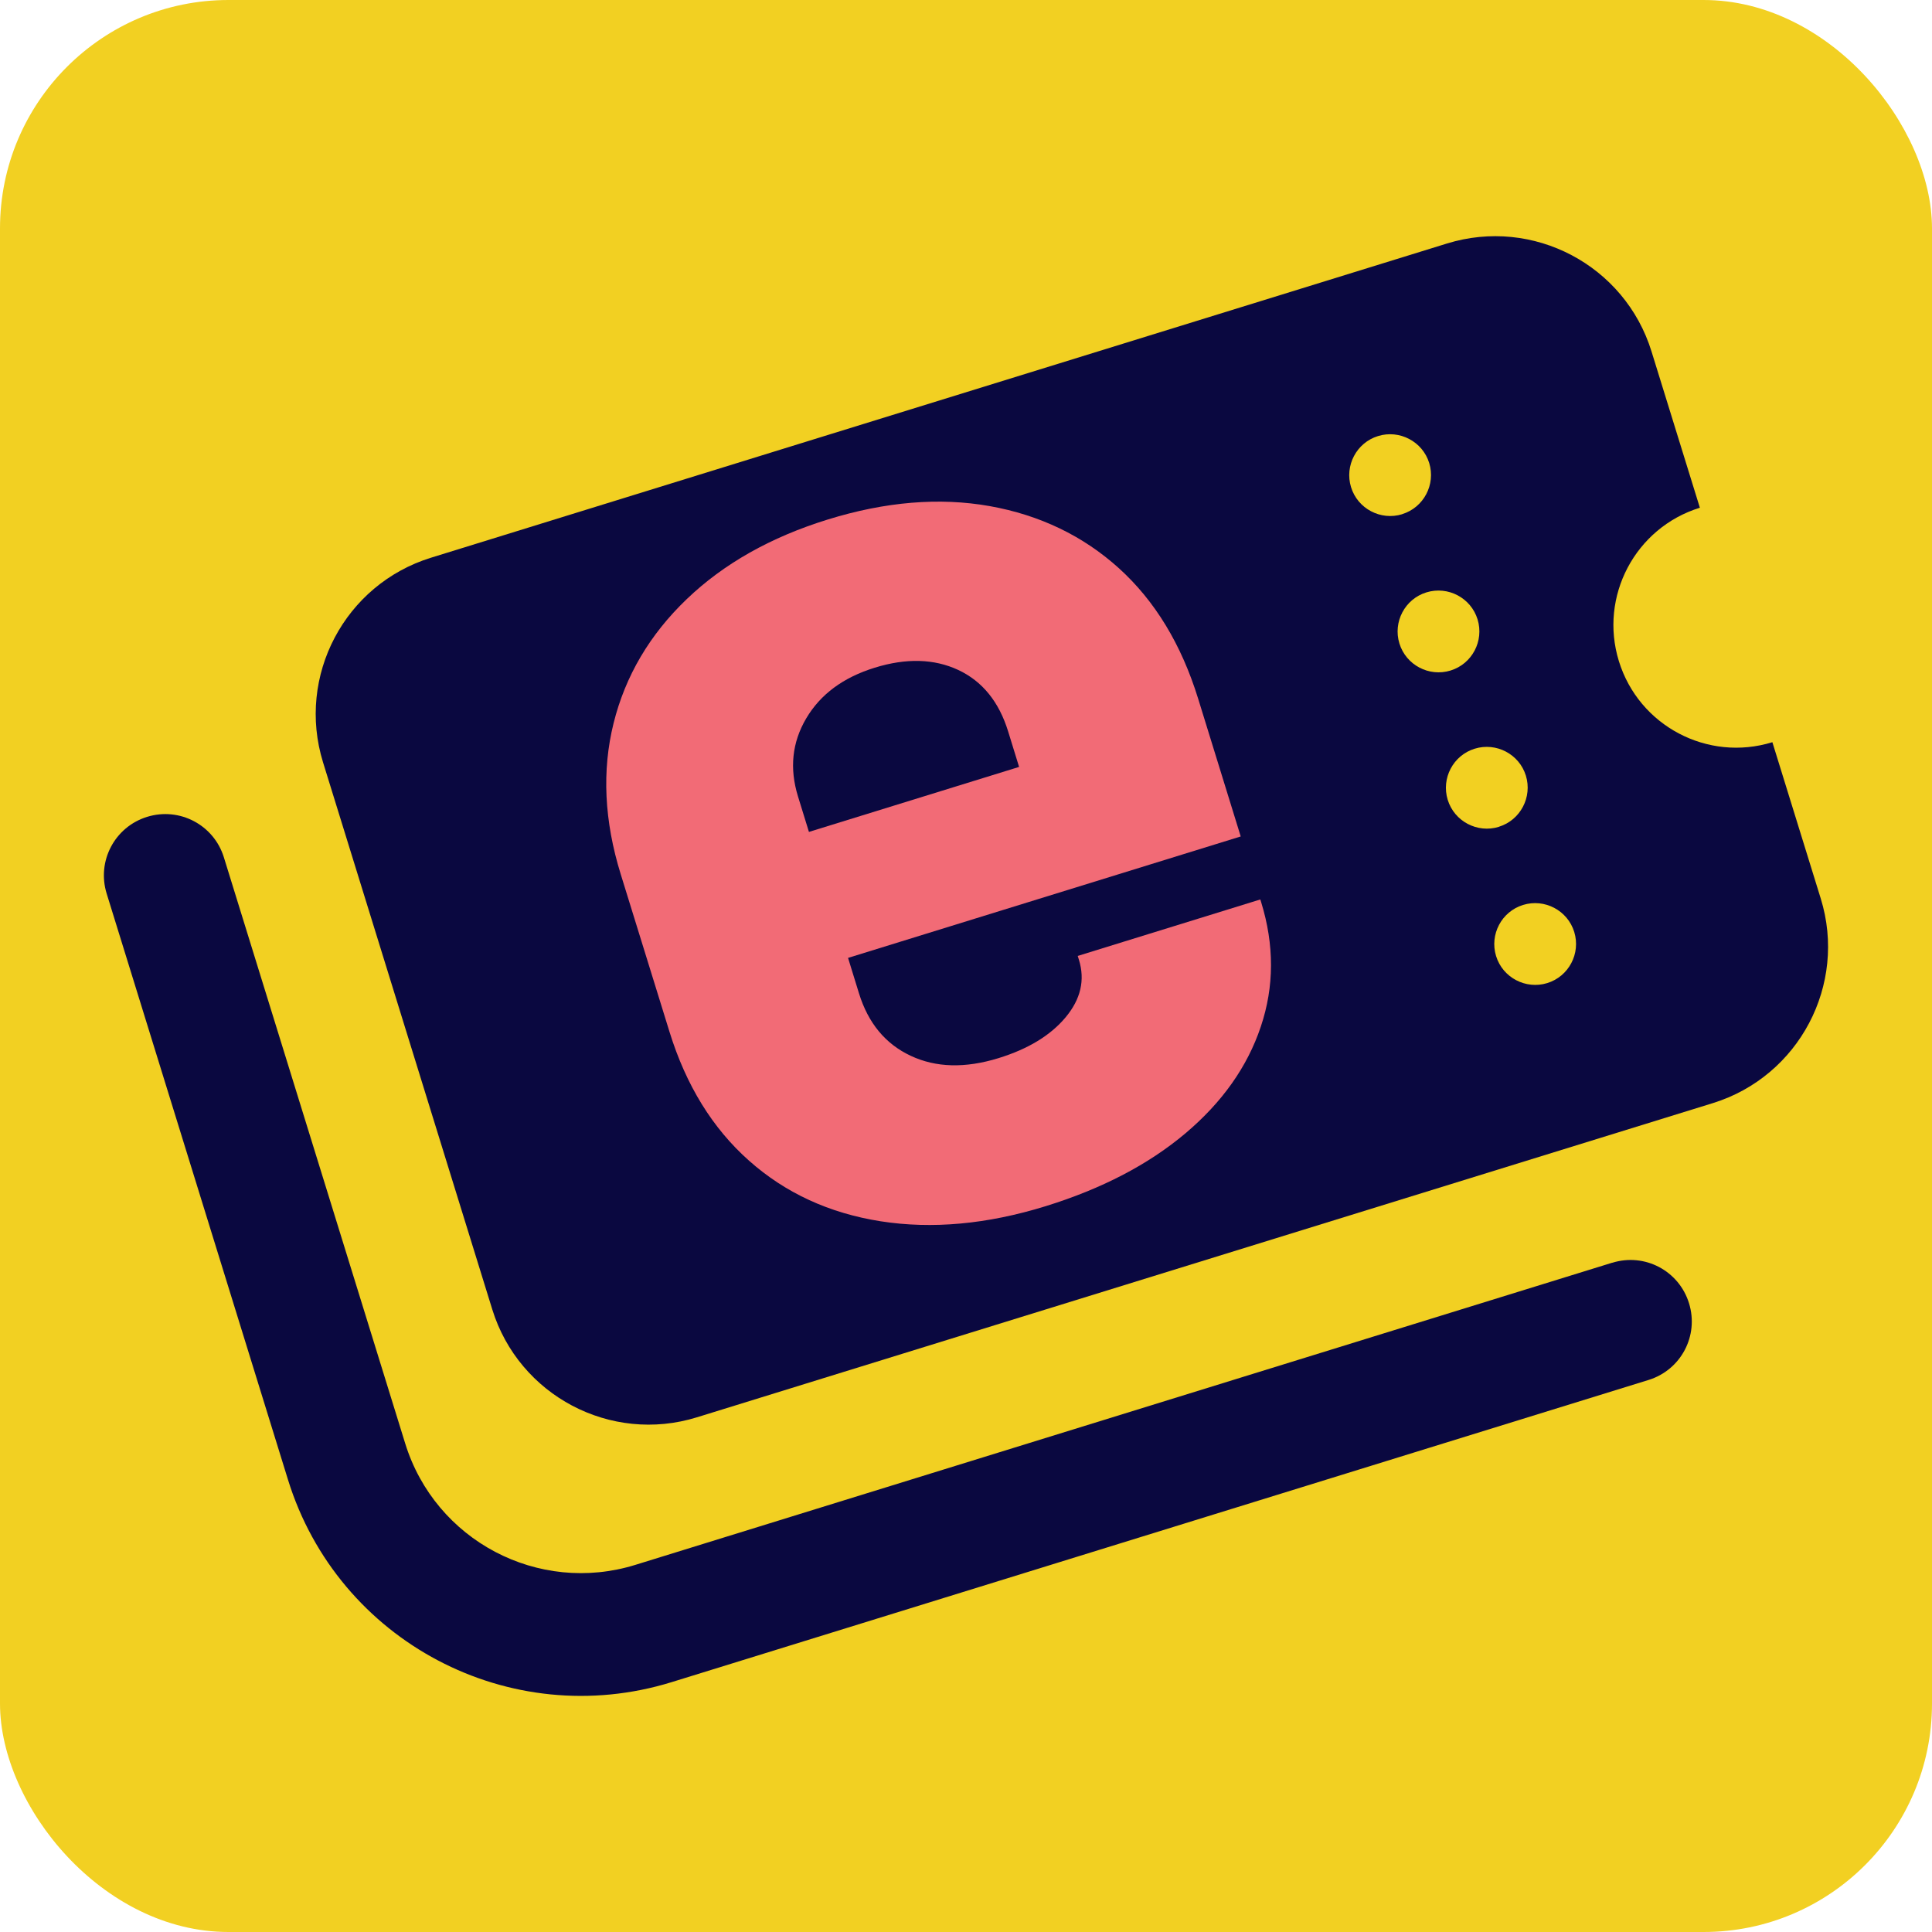
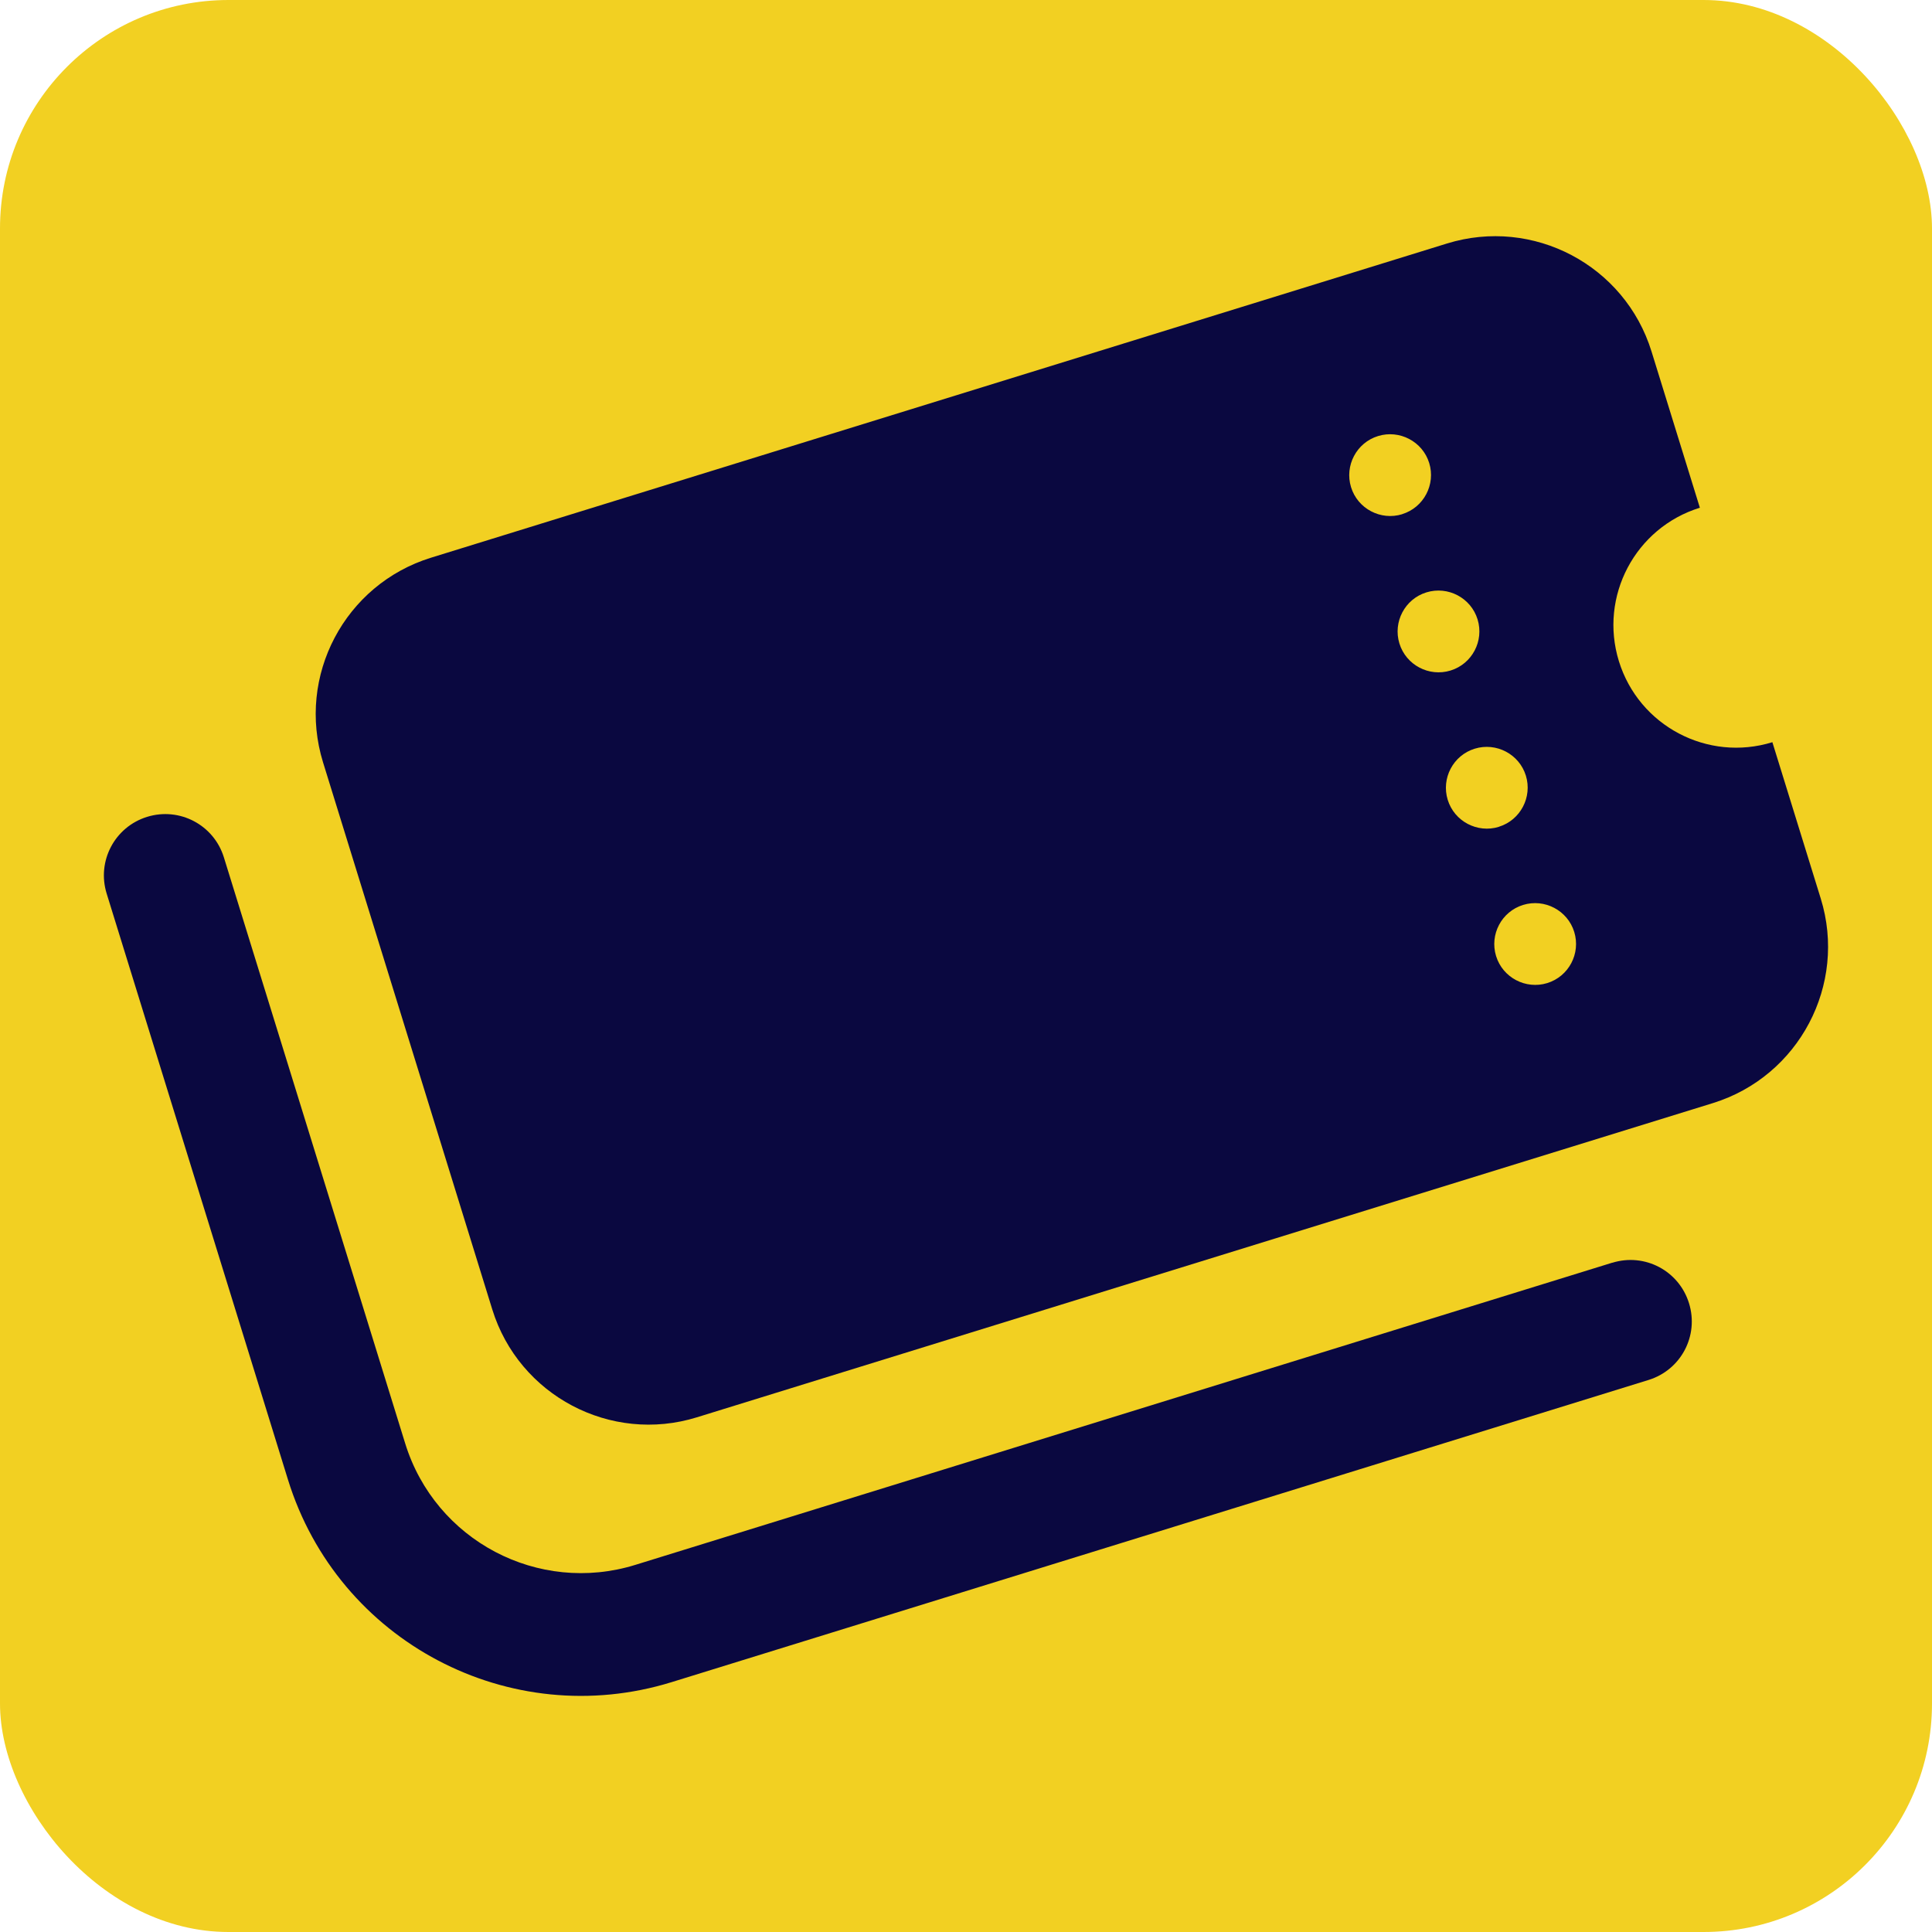
<svg xmlns="http://www.w3.org/2000/svg" id="Layer_2" data-name="Layer 2" viewBox="0 0 286 286">
  <defs>
    <style> .cls-1 { fill: #f26b76; } .cls-1, .cls-2, .cls-3 { stroke-width: 0px; } .cls-2 { fill: #0a0840; } .cls-3 { fill: #f2d022; } </style>
  </defs>
  <g id="Layer_1-2" data-name="Layer 1">
    <g>
      <rect class="cls-3" width="286" height="286" rx="33.82" ry="33.82" />
      <g>
        <g>
          <path class="cls-2" d="M238.67,186.92l-144.61,44.73c-14.37,4.45-29.63-3.59-34.08-17.98l-26.84-86.76c-1.49-4.81-6.57-7.47-11.36-5.99-4.79,1.48-7.48,6.55-5.99,11.36l26.84,86.76c7.41,23.97,32.84,37.38,56.8,29.97l144.61-44.73c4.81-1.49,7.48-6.55,5.99-11.36-1.49-4.81-6.55-7.48-11.36-5.99Z" />
          <path class="cls-2" d="M251.64,75.17l-7.16-23.14c-3.95-12.78-17.53-19.93-30.29-15.98L63.8,82.56c-12.76,3.95-19.93,17.51-15.98,30.29l25.05,80.98c3.95,12.76,17.53,19.93,30.29,15.98l150.39-46.51c12.76-3.95,19.93-17.53,15.98-30.29l-7.16-23.14c-9.58,2.96-19.76-2.41-22.72-11.99s2.41-19.76,11.99-22.72ZM229.04,145.53c-3.18.98-6.59-.81-7.57-4s.81-6.59,4-7.57c3.18-.98,6.59.81,7.57,4s-.81,6.59-4,7.57ZM221.88,122.4c-3.18.98-6.59-.81-7.57-4s.81-6.59,4-7.57,6.59.81,7.57,3.99-.81,6.59-4,7.57ZM214.73,99.26c-3.18.98-6.59-.81-7.57-4s.81-6.59,4-7.57,6.59.81,7.57,4-.81,6.59-4,7.57ZM207.57,76.12c-3.18.98-6.59-.81-7.57-4s.81-6.59,4-7.57c3.18-.98,6.59.81,7.57,3.99s-.81,6.59-4,7.57Z" />
        </g>
-         <path class="cls-1" d="M183.67,123.83l-6.31-20.42c-2.49-8.04-6.39-14.46-11.71-19.28-5.32-4.81-11.71-7.88-19.14-9.21-7.44-1.32-15.44-.66-23.99,1.99-8.43,2.61-15.38,6.53-20.86,11.78-5.48,5.25-9.09,11.37-10.83,18.37-1.74,7-1.39,14.46,1.06,22.36l7.22,23.33c2.45,7.91,6.36,14.26,11.75,19.05,5.39,4.8,11.89,7.79,19.5,8.99,7.61,1.19,15.76.45,24.45-2.24,8.29-2.57,15.17-6.15,20.64-10.75,5.46-4.6,9.2-9.87,11.19-15.82,2-5.94,2.01-12.09.05-18.44l-.12-.39-27.03,8.36.18.58c.92,2.98.27,5.81-1.96,8.49-2.23,2.68-5.54,4.7-9.95,6.06-4.93,1.52-9.26,1.41-13-.35-3.74-1.75-6.29-4.84-7.65-9.24l-1.62-5.25,58.14-17.98ZM119.35,106.34c2.1-3.56,5.48-6.06,10.14-7.5s8.78-1.33,12.35.33c3.57,1.67,6.04,4.7,7.4,9.11l1.62,5.25-31.11,9.62-1.62-5.25c-1.28-4.15-.88-8,1.22-11.56Z" />
      </g>
    </g>
  </g>
</svg>